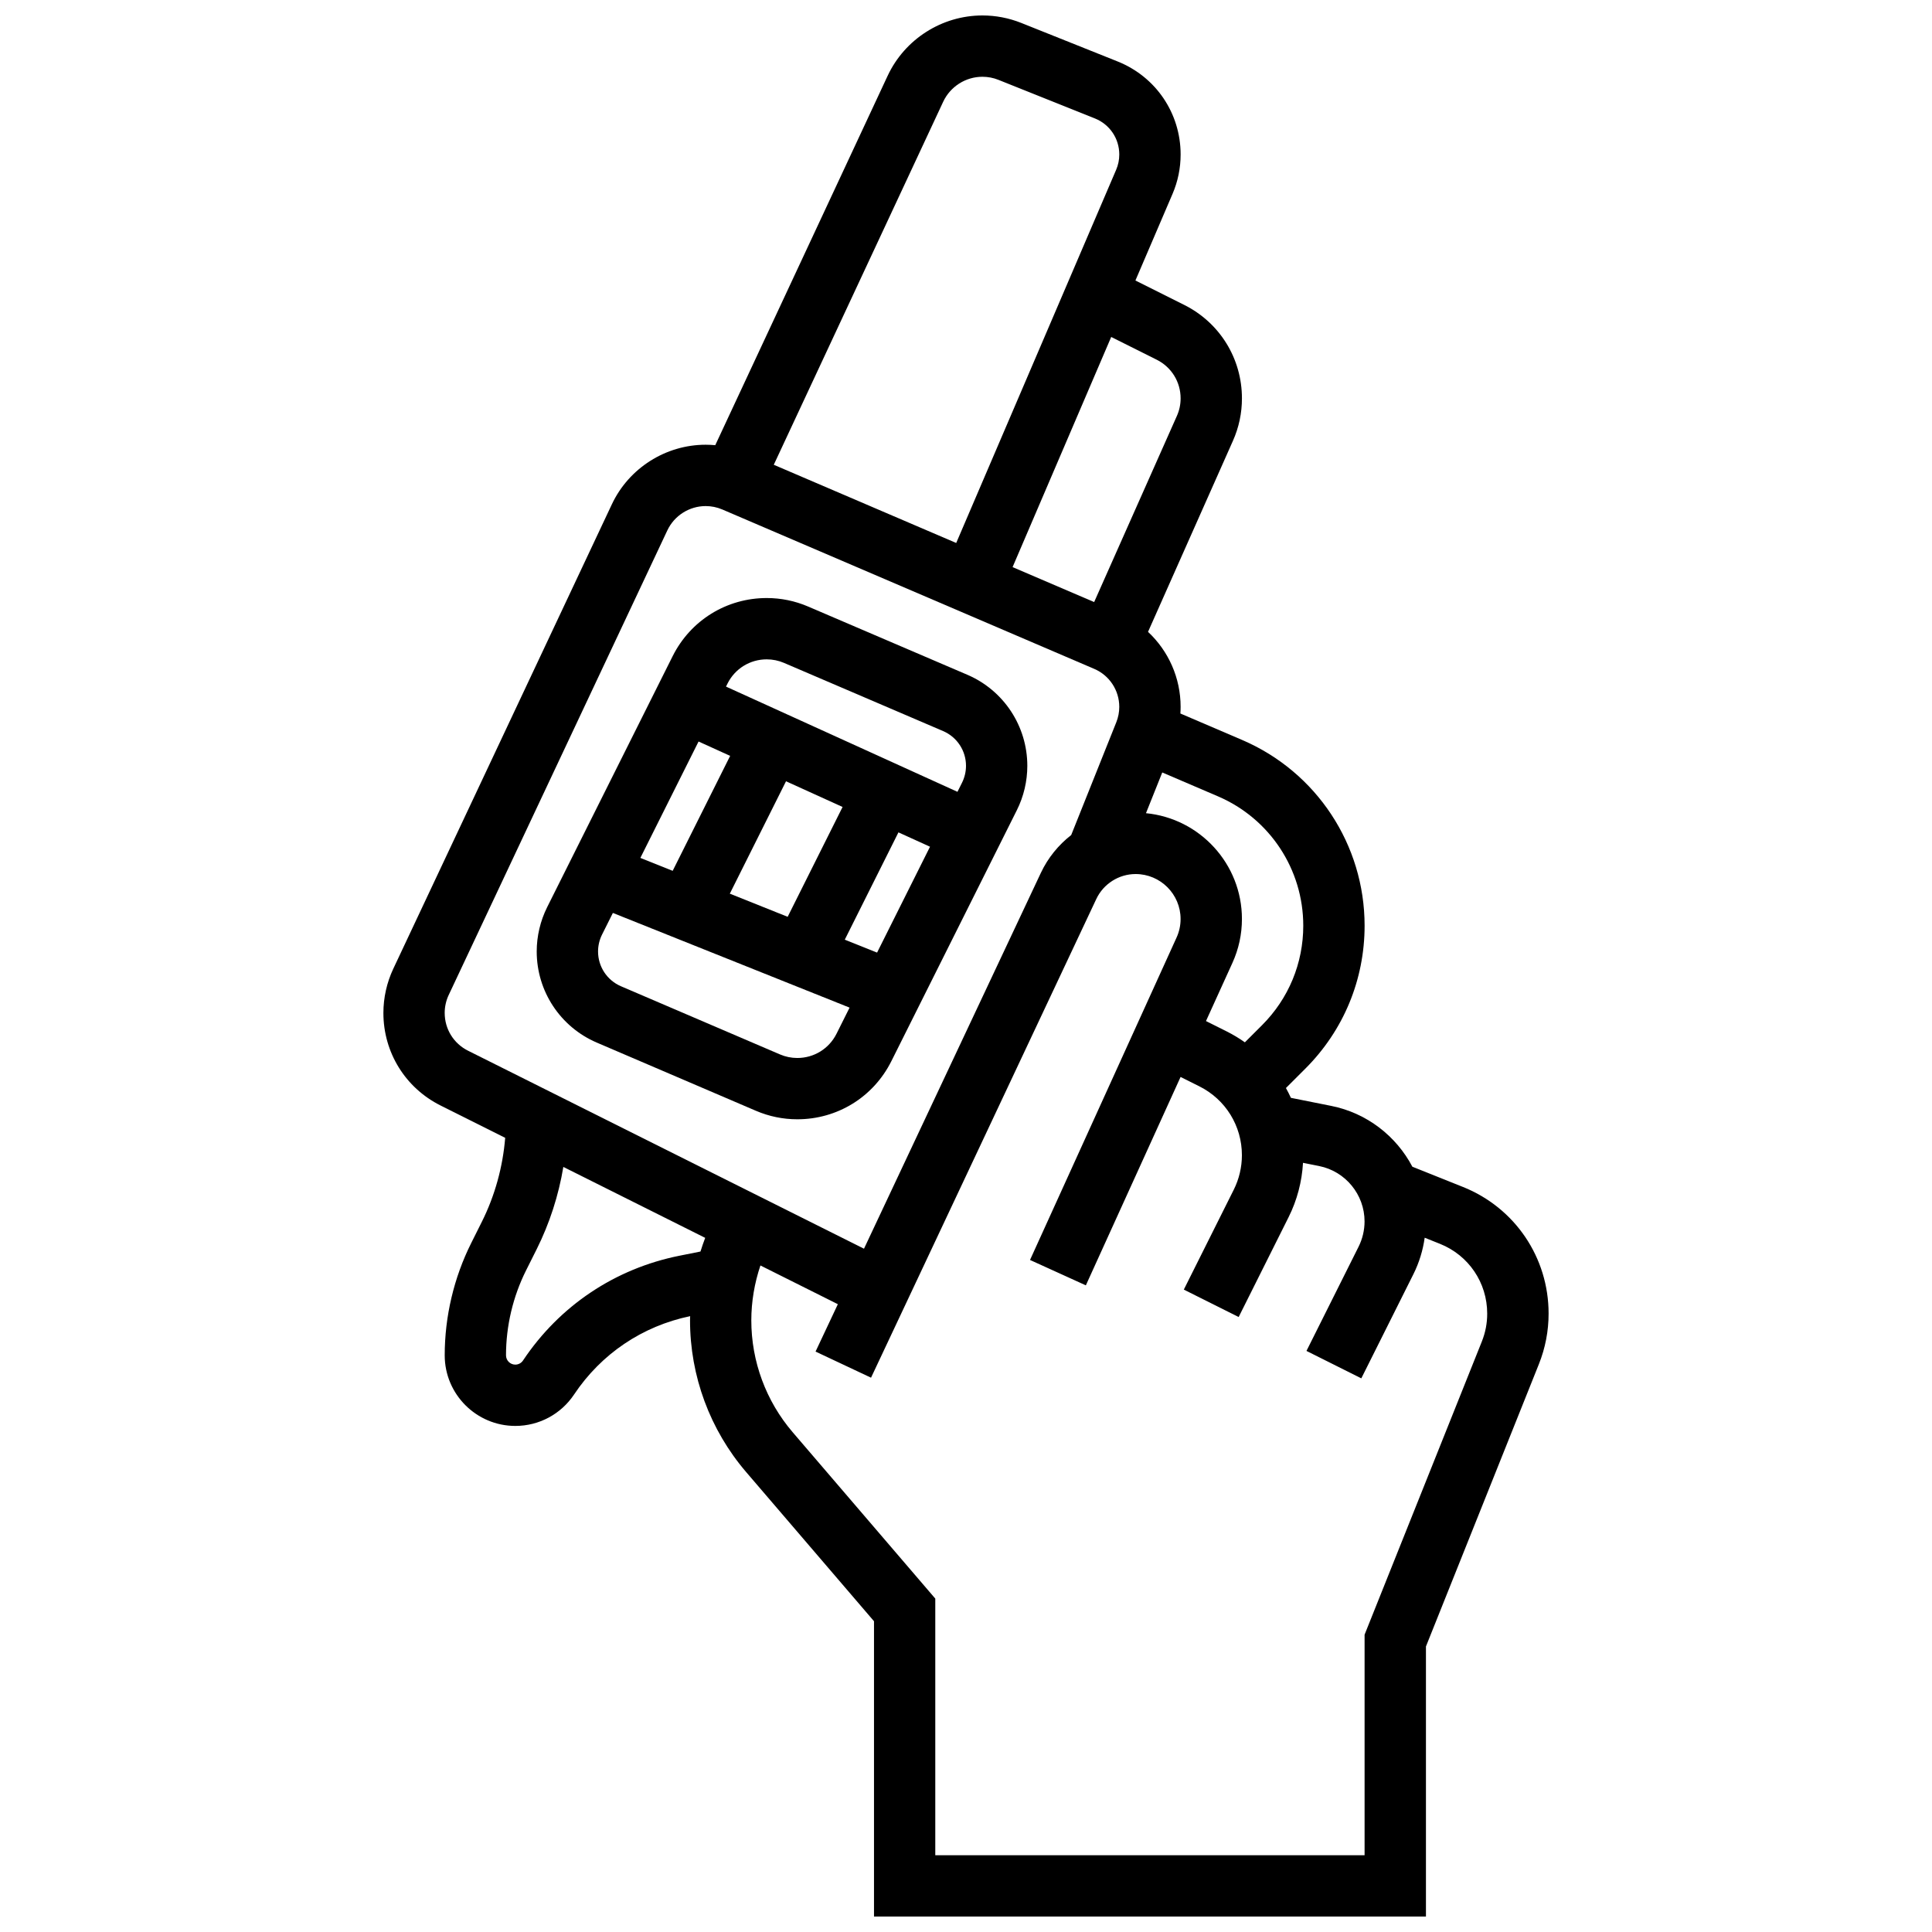
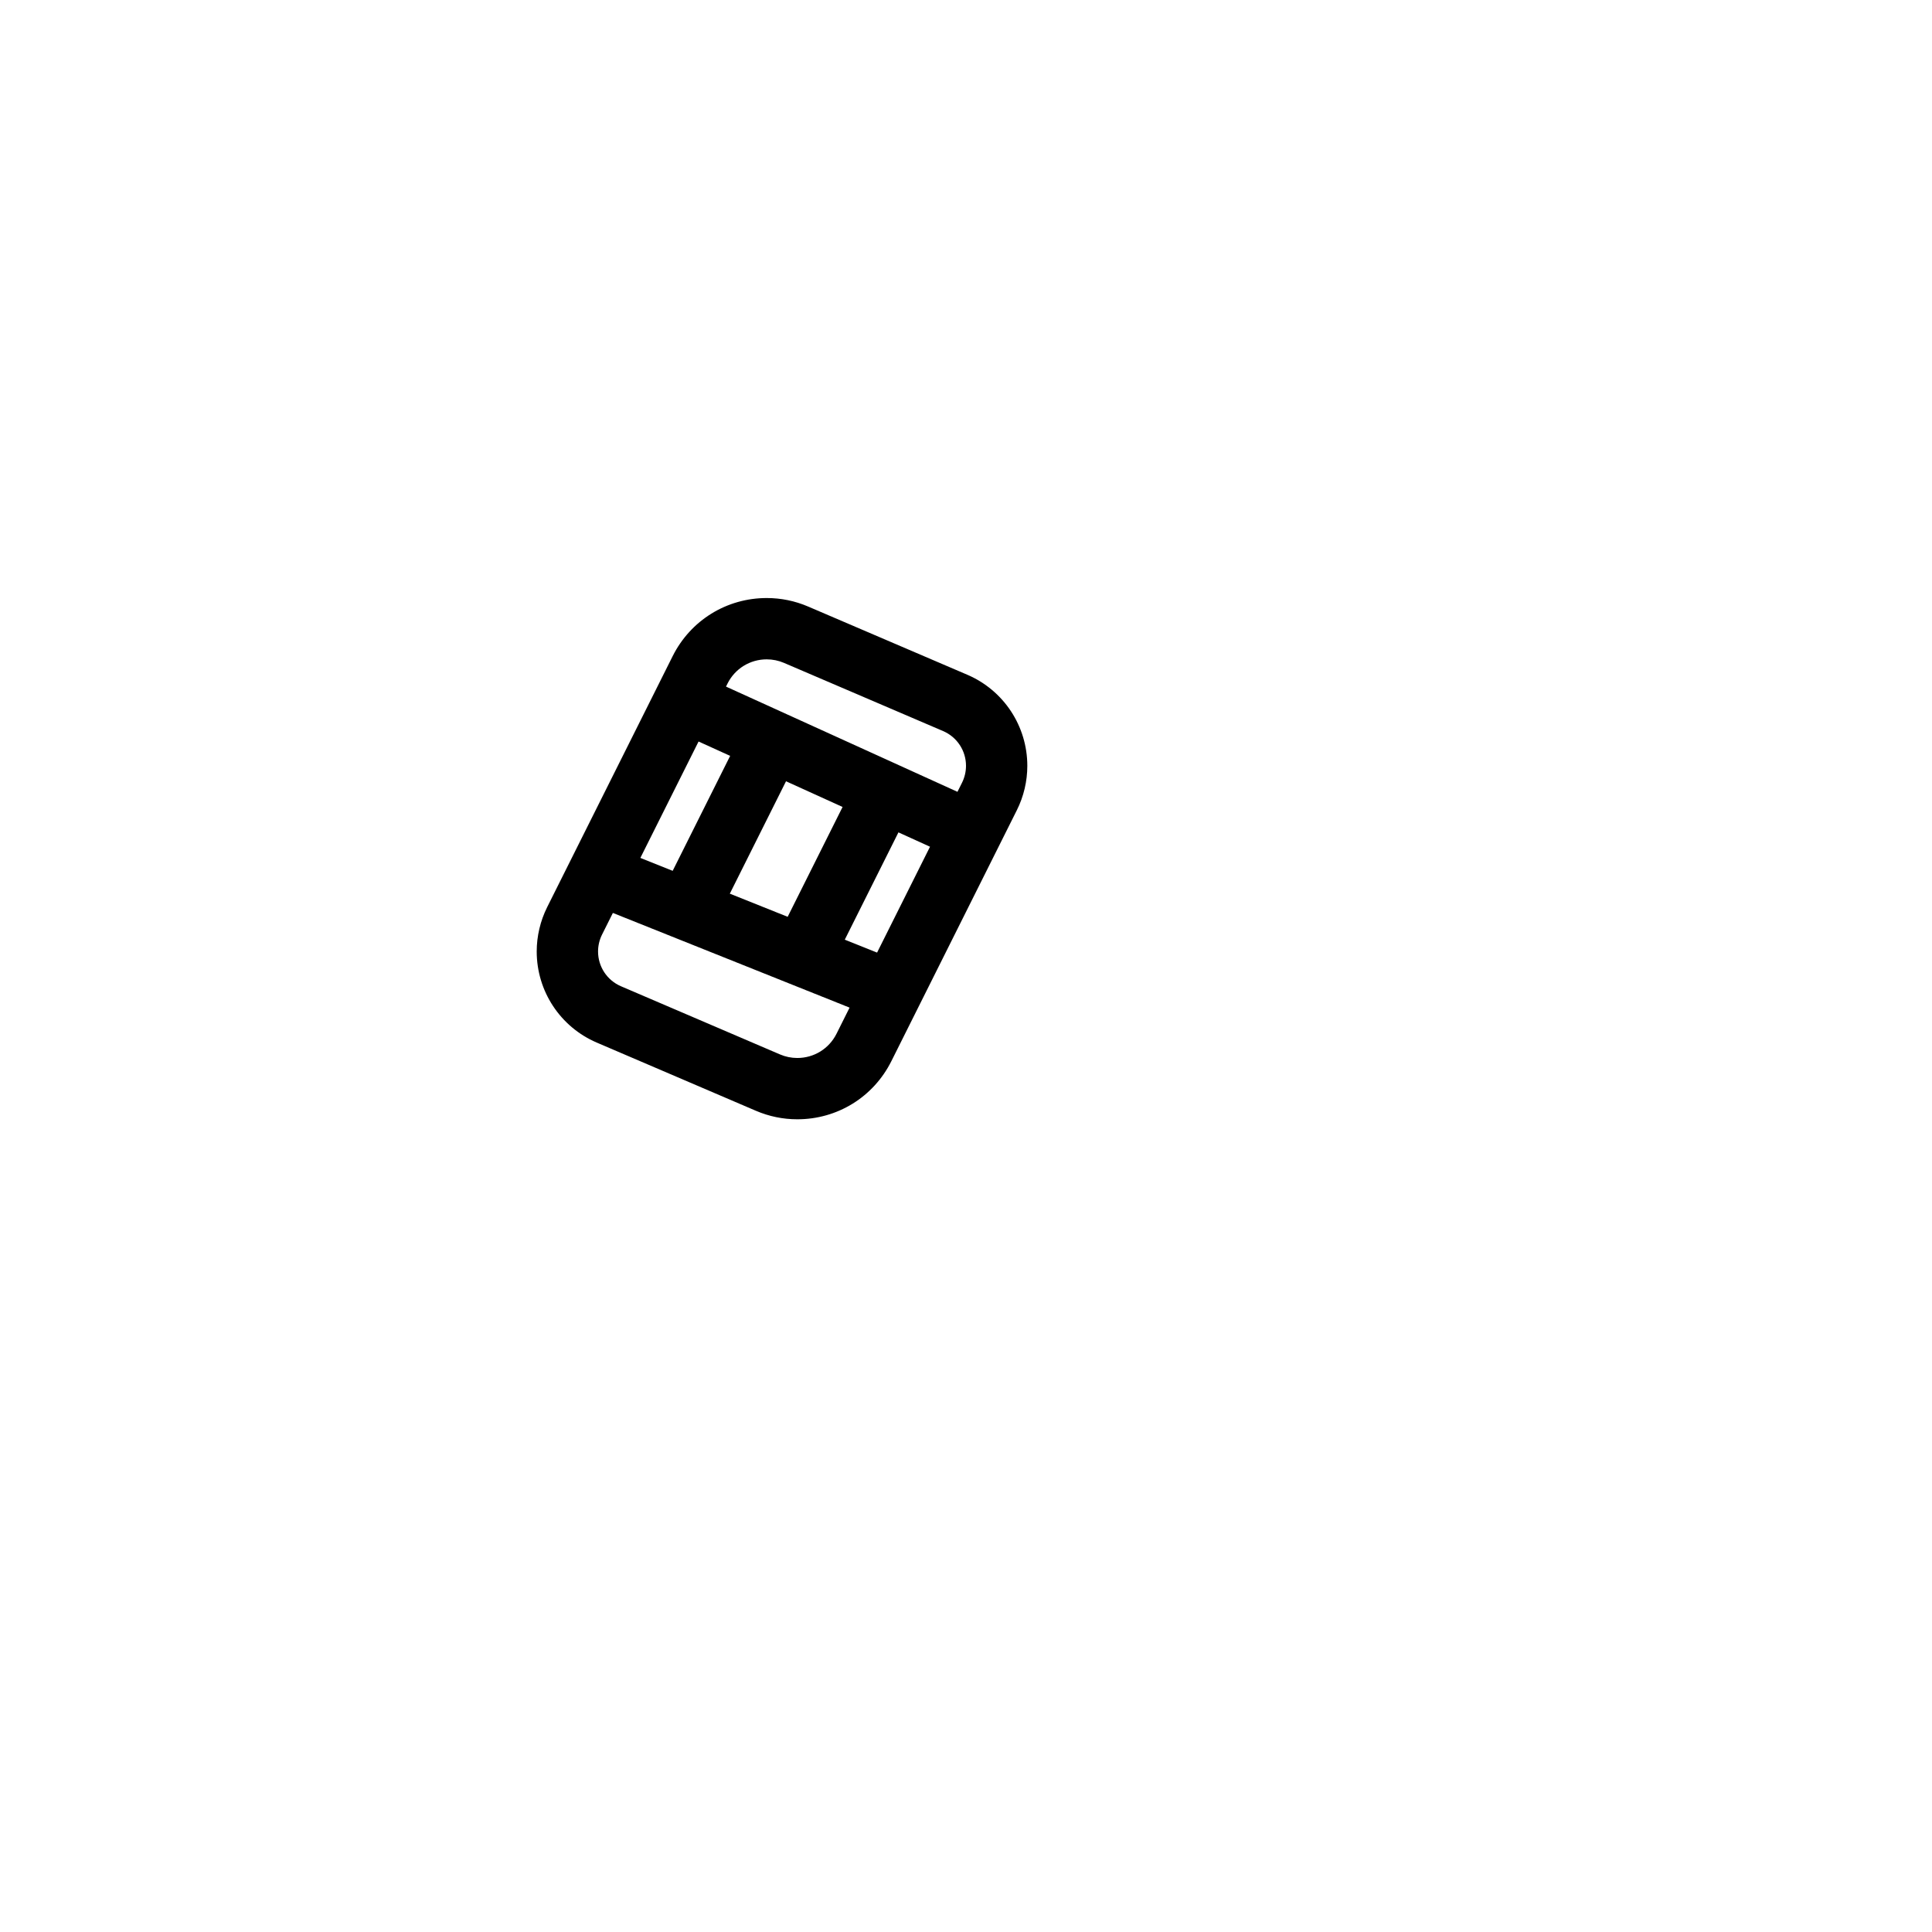
<svg xmlns="http://www.w3.org/2000/svg" width="800px" height="800px" version="1.1" viewBox="144 144 512 512">
  <defs>
    <clipPath id="a">
-       <path d="m245 148.09h310v503.81h-310z" />
-     </clipPath>
+       </clipPath>
  </defs>
  <g clip-path="url(#a)">
-     <path d="m531.66 458.54-13.367-5.348c-4.277-8.117-12.043-14.227-21.5-16.117l-10.691-2.137c-0.402-0.887-0.844-1.75-1.316-2.598l5.168-5.164c10.109-10.117 15.68-23.562 15.68-37.863 0-21.445-12.738-40.762-32.449-49.211l-16.371-7.016c0.039-0.59 0.062-1.176 0.062-1.77 0-7.684-3.227-14.816-8.637-19.867l22.5-50.625c1.586-3.566 2.387-7.352 2.387-11.25 0-10.559-5.867-20.055-15.312-24.777l-12.918-6.461 9.832-22.941c1.426-3.324 2.148-6.844 2.148-10.457 0-10.918-6.551-20.594-16.688-24.648l-25.547-10.215c-3.289-1.312-6.75-1.98-10.293-1.98-10.727 0-20.586 6.281-25.117 15.996l-45.68 97.887c-0.84-0.074-1.684-0.121-2.535-0.121-10.594 0-20.352 6.191-24.863 15.777l-57.941 123.12c-1.707 3.633-2.609 7.672-2.609 11.684 0 10.461 5.812 19.863 15.168 24.539l17.109 8.555c-0.633 7.715-2.723 15.324-6.184 22.246l-2.816 5.633c-4.598 9.191-7.027 19.484-7.027 29.762 0 10.316 8.395 18.711 18.715 18.711 6.269 0 12.09-3.117 15.57-8.332 7.184-10.773 18.098-18.129 30.758-20.758-0.008 0.375-0.031 0.746-0.031 1.121 0 14.734 5.281 29.008 14.871 40.195l33.883 39.535v78.254h146.27v-71.57l29.918-74.793c1.715-4.289 2.586-8.809 2.586-13.43 0-14.871-8.922-28.047-22.727-33.57zm-42.281-69.227c0 9.961-3.879 19.324-10.922 26.367l-4.551 4.547c-1.512-1.066-3.109-2.035-4.801-2.883l-5.508-2.754 7.004-15.406c1.676-3.688 2.523-7.606 2.523-11.652 0-14.609-11.18-26.648-25.43-28.027l4.316-10.793 14.766 6.328c13.73 5.887 22.602 19.34 22.602 34.273zm-38.832-149.98c3.902 1.953 6.328 5.875 6.328 10.242 0 1.609-0.332 3.176-0.988 4.648l-21.926 49.332-21.617-9.266 26.137-60.992zm-56.59-68.371c1.875-4.019 5.953-6.617 10.391-6.617 1.465 0 2.898 0.273 4.258 0.82l25.547 10.219c3.93 1.574 6.469 5.324 6.469 9.559 0 1.402-0.281 2.766-0.832 4.055l-42.383 98.895-48.348-20.723zm-132.11 241.48c0-1.637 0.367-3.281 1.066-4.762l57.941-123.12c1.84-3.918 5.828-6.445 10.156-6.445 1.527 0 3.016 0.305 4.422 0.906l98.551 42.238c4.031 1.727 6.637 5.68 6.637 10.062 0 1.398-0.266 2.766-0.781 4.066l-11.961 29.91c-3.371 2.629-6.16 6.027-8.039 10.023l-46.871 99.598-104.93-52.469c-3.816-1.906-6.188-5.738-6.188-10.004zm62.211 64.34c-17.074 3.414-31.793 13.273-41.453 27.762-0.457 0.688-1.223 1.094-2.047 1.094-1.355 0-2.461-1.105-2.461-2.461 0-7.766 1.836-15.547 5.309-22.492l2.82-5.633c3.426-6.856 5.805-14.238 7.066-21.805l37.59 18.797c-0.449 1.195-0.871 2.402-1.246 3.621zm212.65 22.723-31.078 77.699v58.449h-113.77v-68.012l-37.801-44.098c-7.062-8.246-10.953-18.766-10.953-29.621 0-4.938 0.836-9.875 2.414-14.559l20.52 10.262-5.91 12.555 14.703 6.922 59.699-126.86c1.891-4.016 5.981-6.613 10.422-6.613 6.57 0 11.914 5.344 11.914 11.91 0 1.711-0.359 3.371-1.07 4.93l-38.832 85.434 14.797 6.727 25.102-55.227 4.969 2.484c6.961 3.481 11.285 10.477 11.285 18.262 0 3.152-0.746 6.312-2.156 9.129l-13.238 26.477 14.535 7.269 13.238-26.477c2.234-4.465 3.535-9.402 3.812-14.387l4.285 0.855c6.969 1.395 12.027 7.562 12.027 14.672 0 2.312-0.547 4.625-1.578 6.691l-13.816 27.629 14.535 7.269 13.816-27.629c1.508-3.019 2.508-6.289 2.977-9.637l4.055 1.621c7.602 3.043 12.512 10.297 12.512 18.484 0.008 2.543-0.473 5.027-1.418 7.391z" />
-   </g>
+     </g>
  <path d="m380.22 425.22 33.258-66.516c1.816-3.629 2.773-7.691 2.773-11.75 0-10.523-6.25-20.004-15.926-24.148l-42.16-18.066c-3.488-1.496-7.18-2.254-10.977-2.254-10.625 0-20.172 5.902-24.926 15.402l-33.254 66.516c-1.812 3.629-2.773 7.691-2.773 11.75 0 10.523 6.25 20.004 15.926 24.148l42.16 18.066c3.488 1.496 7.184 2.254 10.977 2.254 10.621 0.004 20.172-5.898 24.922-15.402zm-66.516-53.867 15.422-30.844 8.371 3.805-15.23 30.465zm38.598-20.309 14.992 6.812-14.555 29.109-15.332-6.133zm29.793 13.543 8.367 3.805-14.027 28.055-8.559-3.426zm-34.902-45.852c1.582 0 3.121 0.316 4.574 0.938l42.16 18.066c3.691 1.582 6.074 5.199 6.074 9.211 0 1.547-0.367 3.098-1.059 4.484l-1.203 2.406-61.34-27.883 0.402-0.809c1.98-3.953 5.961-6.414 10.391-6.414zm-38.629 86.633c-3.691-1.582-6.074-5.199-6.074-9.211 0-1.547 0.367-3.098 1.059-4.484l2.867-5.734 62.73 25.094-3.461 6.922c-1.98 3.961-5.961 6.422-10.387 6.422-1.582 0-3.121-0.316-4.574-0.938z" />
</svg>